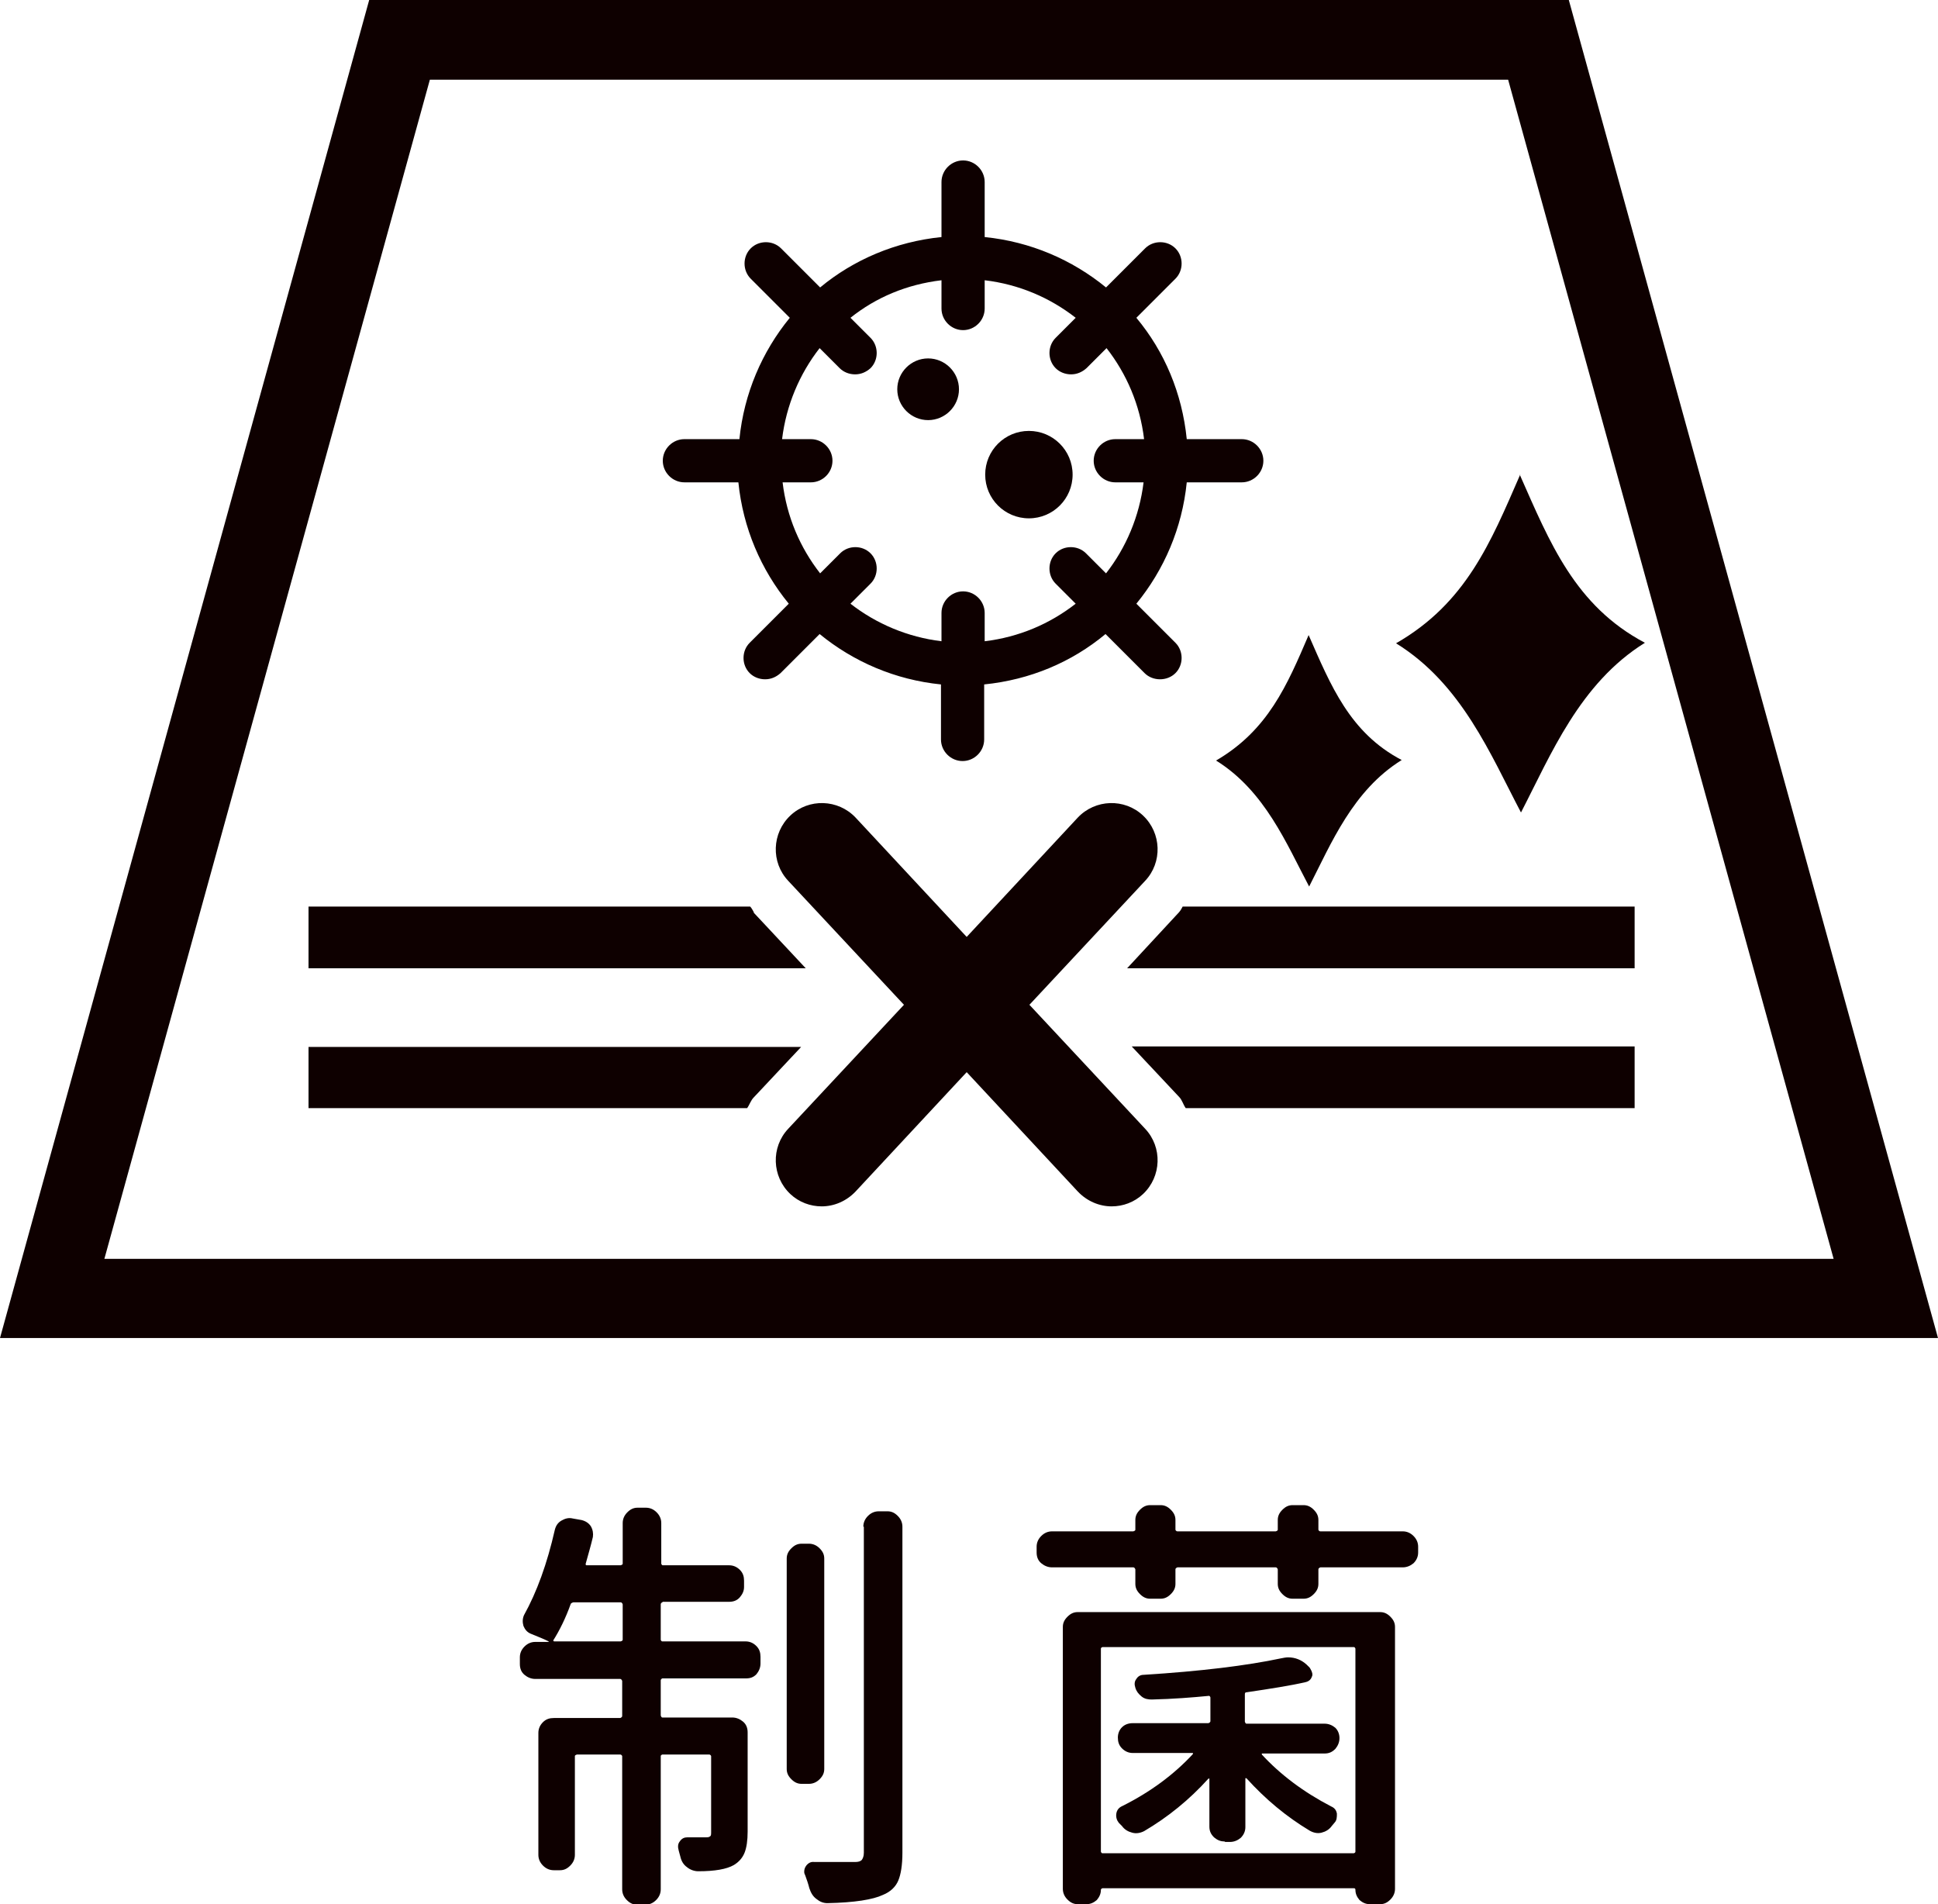
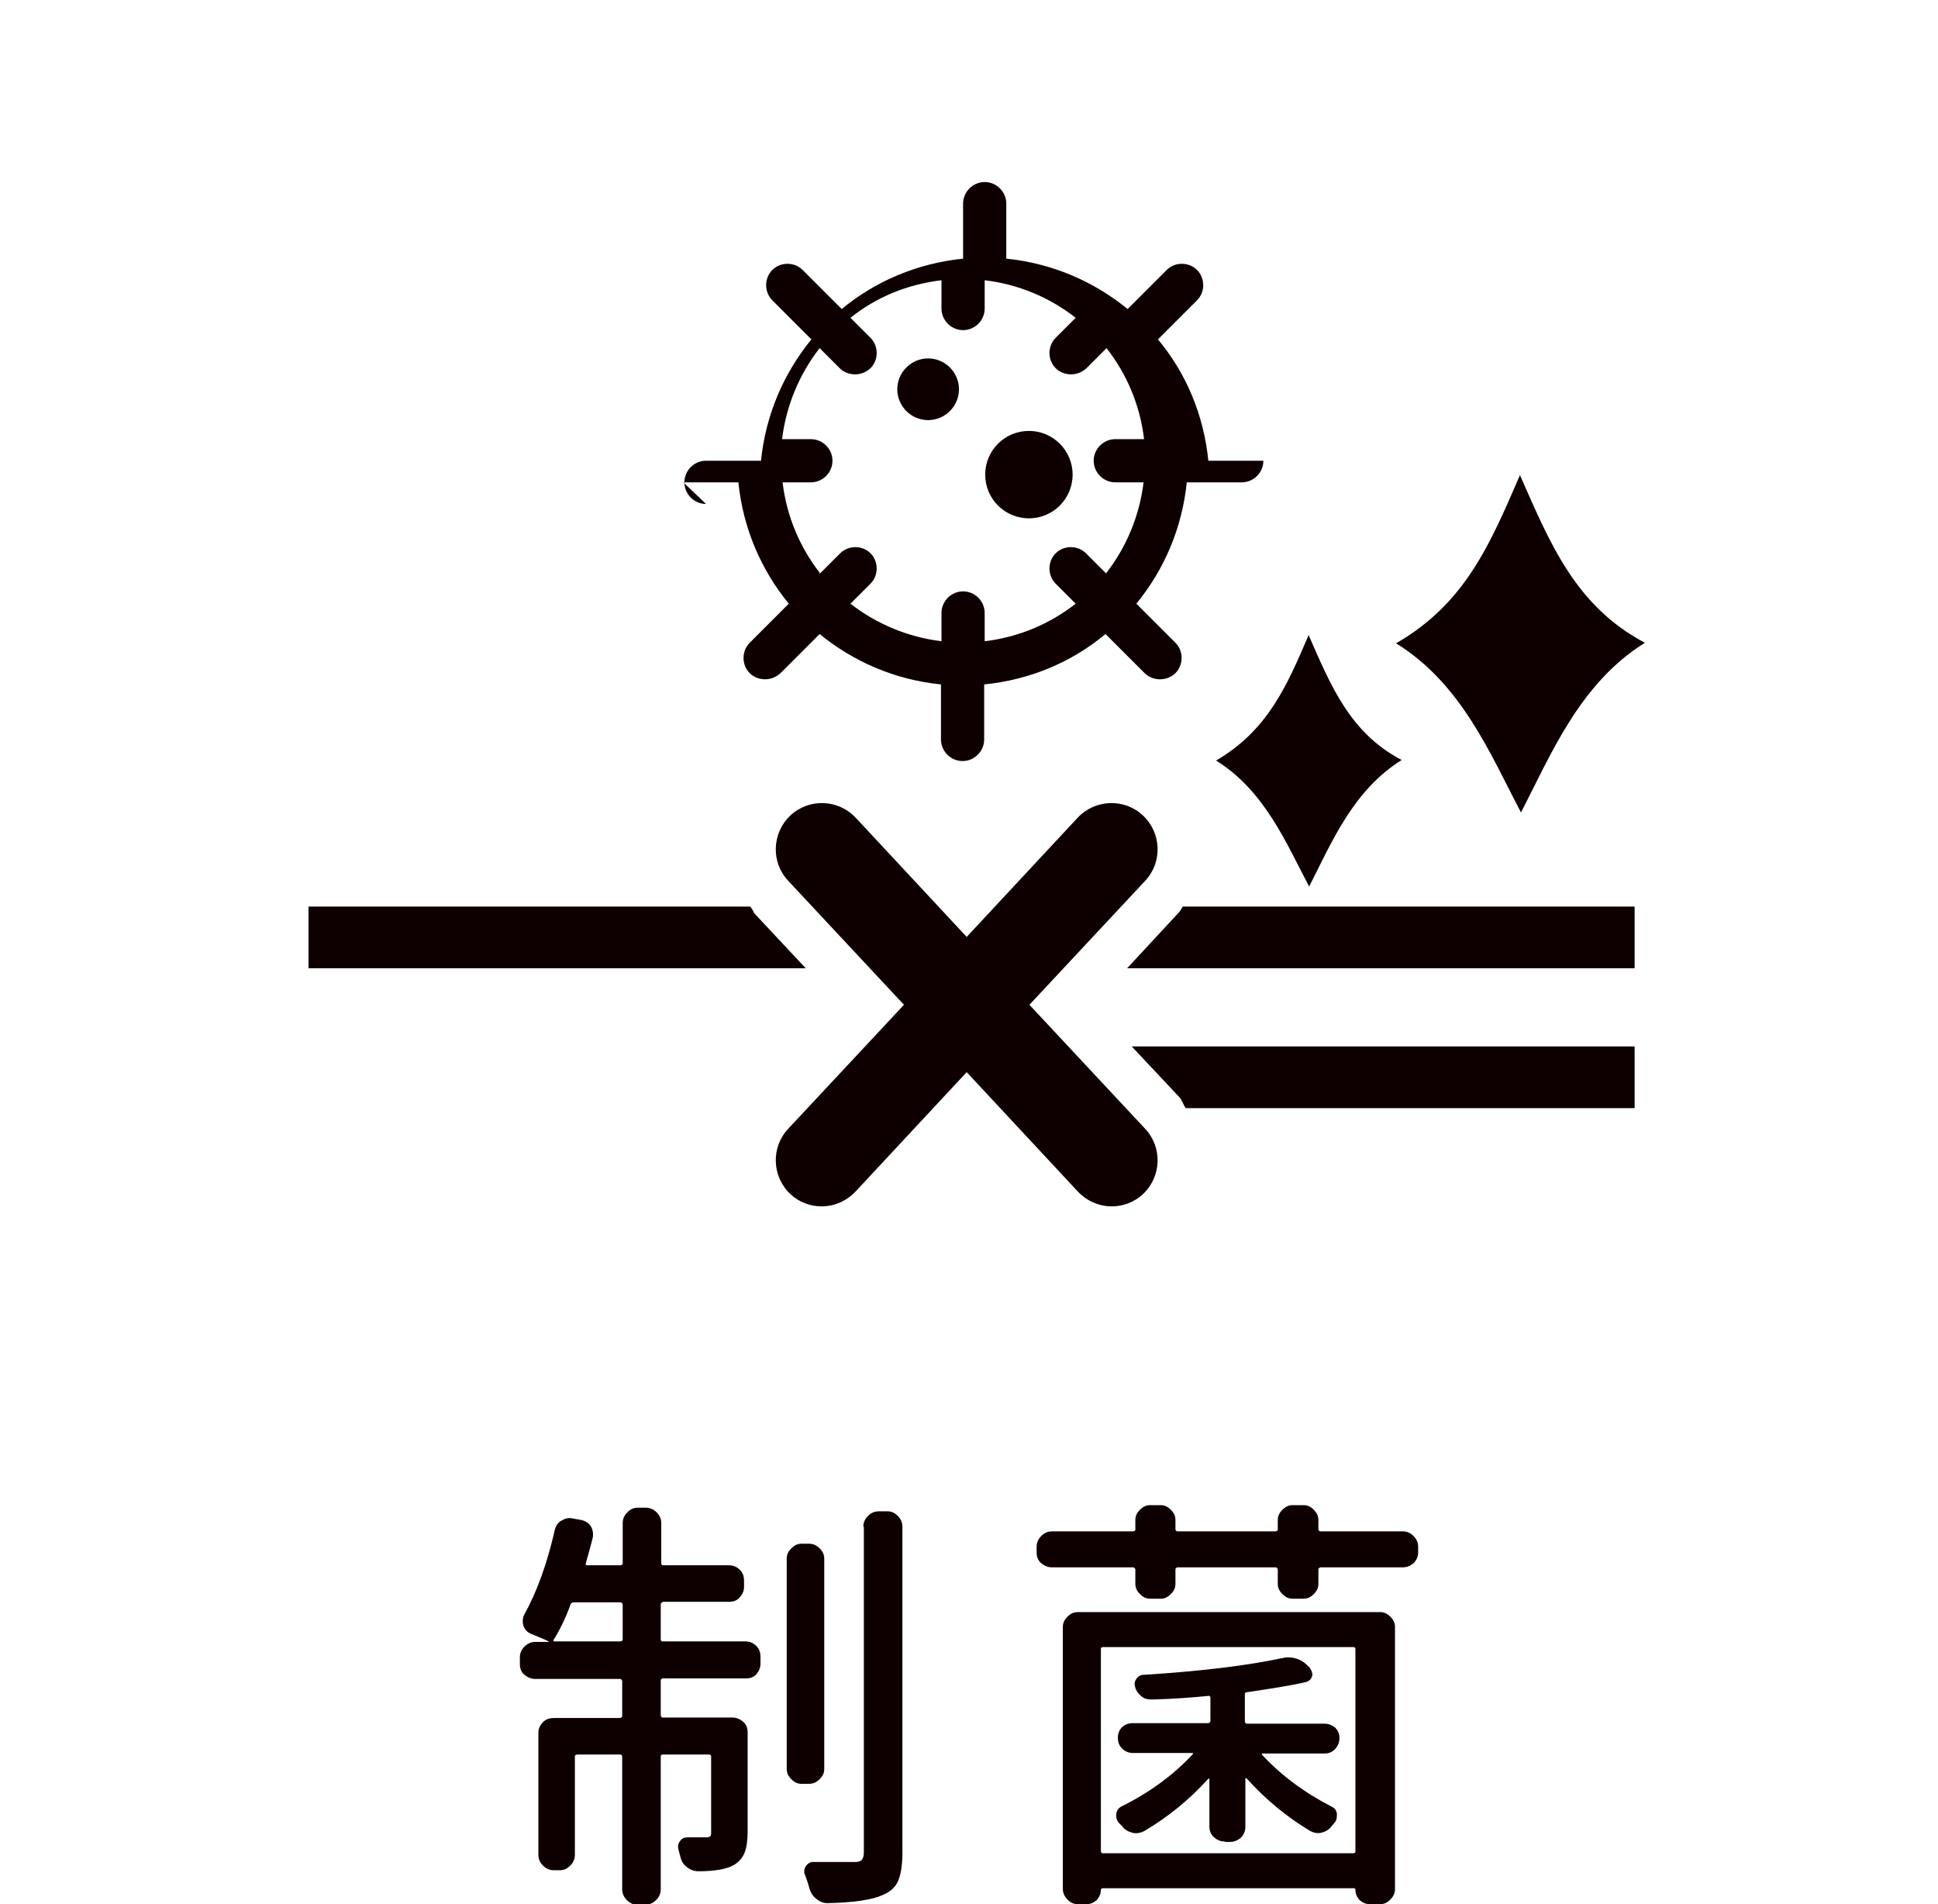
<svg xmlns="http://www.w3.org/2000/svg" id="_レイヤー_2" data-name="レイヤー 2" viewBox="0 0 37.69 37.03">
  <defs>
    <style>
      .cls-1 {
        fill: #0e0000;
      }
    </style>
  </defs>
  <g id="_レイヤー_1-2" data-name="レイヤー 1">
    <g>
      <g>
        <path class="cls-1" d="M12.88,31.16s-.03.01-.03.04v.69s.01.03.03.03h1.62c.08,0,.15.03.21.09s.08.13.08.21v.13c0,.08-.03.15-.08.21-.06.06-.12.08-.21.08h-1.62s-.03.01-.03.04v.68s.01.04.03.04h1.36c.08,0,.15.03.21.08.06.05.09.12.09.21v1.93c0,.17-.02.31-.06.41s-.11.18-.21.24c-.14.08-.37.12-.69.12-.08,0-.16-.03-.22-.08-.07-.05-.11-.12-.13-.21-.01-.04-.02-.07-.03-.11-.02-.07-.02-.13.02-.18.04-.06.09-.08.15-.08h.12c.12,0,.19,0,.23,0,.04,0,.07,0,.09-.02.02-.01.02-.04.02-.09v-1.47s-.01-.03-.04-.03h-.91s-.03.01-.03.03v2.59c0,.08-.03.15-.09.21s-.13.09-.21.09h-.16c-.08,0-.14-.03-.2-.09-.06-.06-.09-.13-.09-.21v-2.59s-.01-.03-.04-.03h-.84s-.04.01-.04.03v1.92c0,.08-.03.15-.09.21s-.12.09-.2.09h-.12c-.08,0-.15-.03-.21-.09s-.09-.13-.09-.21v-2.37c0-.08.03-.15.09-.21.06-.06.13-.08.21-.08h1.29s.04-.01.04-.04v-.68s-.01-.04-.04-.04h-1.65c-.08,0-.15-.03-.21-.08-.06-.05-.09-.12-.09-.21v-.13c0-.08.03-.15.09-.21.06-.06.13-.09.21-.09h.25s0,0,.01,0c0,0,0,0,0-.01-.08-.04-.2-.09-.35-.15-.07-.03-.11-.08-.14-.15-.02-.07-.02-.14.01-.21.25-.45.45-1,.6-1.66.02-.08.06-.14.13-.18s.14-.06.22-.04l.17.03c.08.02.14.06.18.12.04.07.05.14.04.21-.04.17-.09.34-.14.52,0,.02,0,.03.02.03h.66s.04-.01.04-.03v-.79c0-.08.03-.15.09-.21.06-.06.12-.09.2-.09h.16c.08,0,.15.03.21.09.06.06.09.13.09.21v.79s.01.03.03.03h1.29c.08,0,.15.03.21.09.06.06.08.13.08.21v.12c0,.08-.03.14-.08.2-.05.06-.12.09-.21.09h-1.29ZM10.76,31.9s0,.02.02.02h1.29s.04-.01.04-.03v-.69s-.01-.04-.04-.04h-.92s-.04.01-.05.03c-.1.28-.22.52-.34.71ZM15.73,30.02c.08,0,.15.03.21.09s.09.12.09.2v4.09c0,.08-.03.14-.09.2s-.13.09-.21.09h-.14c-.08,0-.14-.03-.2-.09s-.09-.12-.09-.2v-4.09c0-.08.03-.14.09-.2s.12-.09.2-.09h.14ZM16.79,29.69c0-.08.03-.15.09-.21.06-.06.13-.09.21-.09h.17c.08,0,.14.03.2.09s.09.13.09.21v6.34c0,.24-.03.42-.08.54-.05.12-.15.22-.3.28-.19.09-.55.15-1.08.16h0c-.08,0-.15-.03-.21-.08-.07-.05-.11-.12-.14-.21-.02-.08-.05-.17-.08-.25-.01-.02-.02-.04-.02-.07,0-.04.01-.08.04-.12.04-.05.09-.08.16-.07h.78c.07,0,.11-.01.14-.04.02-.03.04-.07.04-.14v-6.34Z" />
        <path class="cls-1" d="M25.64,29.75s.01.03.04.03h1.6c.08,0,.15.03.21.09.06.06.09.13.09.21v.11c0,.08-.03.15-.09.21-.06.05-.13.08-.21.08h-1.6s-.04.01-.04.04v.28c0,.08-.03.14-.09.2s-.12.09-.2.09h-.21c-.08,0-.14-.03-.2-.09-.06-.06-.09-.12-.09-.2v-.28s-.01-.04-.04-.04h-1.91s-.04.01-.04.04v.28c0,.08-.03.14-.09.2s-.12.09-.2.09h-.2c-.08,0-.14-.03-.2-.09-.06-.06-.09-.12-.09-.2v-.28s-.01-.04-.04-.04h-1.58c-.08,0-.15-.03-.21-.08s-.09-.12-.09-.21v-.11c0-.08.03-.15.09-.21s.13-.09.21-.09h1.58s.04-.01.04-.03v-.19c0-.08.03-.14.09-.2.06-.06.12-.09.2-.09h.2c.08,0,.14.03.2.09s.09.12.09.2v.19s.01.03.04.03h1.91s.04-.01.04-.03v-.19c0-.08.03-.14.09-.2.06-.06.12-.09.2-.09h.21c.08,0,.14.03.2.09s.09.12.09.2v.19ZM20.96,37.03c-.08,0-.14-.03-.2-.09-.06-.06-.09-.13-.09-.21v-5.09c0-.08.03-.14.09-.2.06-.06.12-.09.2-.09h5.88c.08,0,.14.03.2.09.06.06.09.12.09.2v5.09c0,.08-.03.15-.09.21-.06.06-.12.09-.2.09h-.2c-.08,0-.14-.03-.2-.08-.05-.06-.08-.12-.08-.2,0-.02-.01-.03-.03-.03h-4.89s-.03.01-.03.03c0,.08-.03.14-.08.2-.06.05-.12.08-.2.08h-.16ZM26.36,32.06s-.01-.03-.03-.03h-4.89s-.03.01-.03.03v3.95s.01.03.03.03h4.89s.03-.01.03-.03v-3.95ZM23.81,35.81c-.08,0-.14-.03-.2-.08-.06-.06-.09-.12-.09-.21v-.92s0,0,0-.01-.01,0-.02,0c-.37.41-.79.75-1.25,1.02-.08.04-.16.05-.23.03-.08-.02-.15-.06-.2-.13-.02-.02-.04-.04-.06-.06-.04-.05-.06-.11-.05-.18.01-.07.05-.12.12-.15.54-.27,1-.61,1.37-1.01,0,0,0-.01,0-.02,0,0,0,0-.01,0h-1.16c-.08,0-.15-.03-.21-.09-.06-.06-.08-.13-.08-.21s.03-.15.08-.2c.05-.05.12-.08.21-.08h1.47s.04-.01.04-.04v-.46s-.01-.04-.04-.03c-.31.03-.68.06-1.1.07-.07,0-.14-.01-.2-.06s-.1-.1-.12-.17c-.02-.06-.02-.12.02-.17.03-.05.08-.08.14-.08,1.12-.07,2.01-.18,2.67-.32.05-.01.1-.02.14-.02.14,0,.26.05.36.14l.06.06s.07.1.05.16-.05.1-.12.12c-.3.07-.69.13-1.16.2-.02,0-.03.01-.03.04v.53s.01.04.03.04h1.52c.08,0,.15.03.21.08.05.05.08.12.08.2s-.03.15-.08.21c-.06.06-.12.09-.21.09h-1.21s0,0-.01,0c0,0,0,.01,0,.02.36.39.81.73,1.35,1.01.07.03.1.08.11.14,0,.07,0,.13-.05.18-.02.02-.03.04-.05.06-.05.07-.12.11-.2.13-.08.02-.16,0-.23-.04-.45-.27-.86-.61-1.23-1.02,0,0-.01,0-.02,0,0,0,0,0,0,.01v.94c0,.08-.03.15-.09.21-.06.05-.13.08-.21.08h-.09Z" />
      </g>
      <g>
-         <path class="cls-1" d="M30.51,0H7.18L0,26.02h37.69L30.51,0ZM8.36,1.55h20.97l6.33,22.93H2.03L8.36,1.55Z" />
        <path class="cls-1" d="M22.93,17.74l-1.01,1.09h9.87v-1.2h-8.79s-.04.08-.07.11Z" />
        <path class="cls-1" d="M14.66,17.74s-.04-.08-.07-.11H6v1.2h9.67l-1.01-1.08Z" />
-         <path class="cls-1" d="M6,20.35v1.2h8.53c.05-.07.07-.15.13-.21l.92-.98H6Z" />
        <path class="cls-1" d="M22.93,21.33c.06.06.08.15.13.22h8.73v-1.2h-9.78l.92.98Z" />
        <path class="cls-1" d="M20.02,19.54l2.25-2.41c.34-.36.32-.93-.04-1.27-.36-.34-.93-.32-1.27.04l-2.16,2.32-2.16-2.32c-.34-.36-.91-.38-1.27-.04-.36.34-.38.91-.04,1.27l2.25,2.41-2.25,2.41c-.34.36-.32.93.04,1.27.17.16.39.24.61.24.24,0,.48-.1.66-.29l2.16-2.32,2.16,2.32c.18.19.42.29.66.29.22,0,.44-.08.61-.24.36-.34.38-.91.04-1.27l-2.25-2.41Z" />
-         <path class="cls-1" d="M13.29,9.38h1.07c.09.89.44,1.7.98,2.36l-.76.76c-.16.16-.16.43,0,.59.08.08.19.12.3.12s.21-.04.3-.12l.76-.76c.66.54,1.47.89,2.36.98v1.07c0,.23.19.42.42.42s.42-.19.42-.42v-1.07c.89-.09,1.7-.43,2.36-.98l.76.76c.08.08.19.12.3.12s.22-.04.3-.12c.16-.16.16-.43,0-.59l-.76-.76c.54-.66.89-1.47.98-2.36h1.07c.23,0,.42-.19.42-.42s-.19-.42-.42-.42h-1.07c-.09-.89-.43-1.7-.98-2.36l.76-.76c.16-.16.16-.43,0-.59-.16-.16-.43-.16-.59,0l-.76.76c-.66-.54-1.47-.89-2.36-.98v-1.07c0-.23-.19-.42-.42-.42s-.42.19-.42.42v1.07c-.89.09-1.71.44-2.36.98l-.76-.76c-.16-.16-.43-.16-.59,0-.16.16-.16.43,0,.59l.76.76c-.54.66-.89,1.47-.98,2.36h-1.07c-.23,0-.42.19-.42.42s.19.42.42.42ZM15.94,6.77l.39.39c.08.08.19.12.3.12s.21-.04.3-.12c.16-.16.16-.43,0-.59l-.39-.39c.5-.4,1.1-.65,1.77-.73v.55c0,.23.19.42.42.42s.42-.19.42-.42v-.55c.67.08,1.27.34,1.77.73l-.39.39c-.16.16-.16.43,0,.59.08.08.19.12.3.12s.21-.04.3-.12l.39-.39c.39.5.65,1.1.73,1.77h-.56c-.23,0-.42.19-.42.42s.19.42.42.42h.55c-.08.66-.34,1.27-.73,1.77l-.39-.39c-.16-.16-.43-.16-.59,0-.16.16-.16.43,0,.59l.39.39c-.5.39-1.1.65-1.77.73v-.55c0-.23-.19-.42-.42-.42s-.42.19-.42.42v.55c-.66-.08-1.27-.34-1.77-.73l.39-.39c.16-.16.16-.43,0-.59-.16-.16-.43-.16-.59,0l-.39.39c-.39-.5-.65-1.1-.73-1.77h.55c.23,0,.42-.19.42-.42s-.19-.42-.42-.42h-.56c.08-.66.34-1.27.73-1.77Z" />
+         <path class="cls-1" d="M13.29,9.38h1.07c.09.89.44,1.7.98,2.36l-.76.76c-.16.16-.16.43,0,.59.08.08.19.12.3.12s.21-.04.3-.12l.76-.76c.66.54,1.47.89,2.36.98v1.07c0,.23.19.42.42.42s.42-.19.42-.42v-1.07c.89-.09,1.7-.43,2.36-.98l.76.76c.08.08.19.12.3.12s.22-.04.3-.12c.16-.16.16-.43,0-.59l-.76-.76c.54-.66.89-1.47.98-2.36h1.07c.23,0,.42-.19.42-.42h-1.07c-.09-.89-.43-1.7-.98-2.36l.76-.76c.16-.16.16-.43,0-.59-.16-.16-.43-.16-.59,0l-.76.76c-.66-.54-1.47-.89-2.36-.98v-1.07c0-.23-.19-.42-.42-.42s-.42.19-.42.42v1.07c-.89.09-1.71.44-2.36.98l-.76-.76c-.16-.16-.43-.16-.59,0-.16.16-.16.43,0,.59l.76.76c-.54.66-.89,1.47-.98,2.36h-1.07c-.23,0-.42.19-.42.42s.19.42.42.42ZM15.94,6.77l.39.39c.08.08.19.12.3.12s.21-.04.3-.12c.16-.16.16-.43,0-.59l-.39-.39c.5-.4,1.1-.65,1.77-.73v.55c0,.23.19.42.42.42s.42-.19.42-.42v-.55c.67.08,1.27.34,1.77.73l-.39.39c-.16.16-.16.43,0,.59.08.08.19.12.3.12s.21-.04.3-.12l.39-.39c.39.5.65,1.1.73,1.77h-.56c-.23,0-.42.19-.42.42s.19.42.42.42h.55c-.08.66-.34,1.27-.73,1.77l-.39-.39c-.16-.16-.43-.16-.59,0-.16.16-.16.43,0,.59l.39.39c-.5.39-1.1.65-1.77.73v-.55c0-.23-.19-.42-.42-.42s-.42.19-.42.42v.55c-.66-.08-1.27-.34-1.77-.73l.39-.39c.16-.16.16-.43,0-.59-.16-.16-.43-.16-.59,0l-.39.39c-.39-.5-.65-1.1-.73-1.77h.55c.23,0,.42-.19.42-.42s-.19-.42-.42-.42h-.56c.08-.66.34-1.27.73-1.77Z" />
        <path class="cls-1" d="M20.01,10.08c.47,0,.85-.38.85-.85s-.38-.85-.85-.85-.85.38-.85.85.38.85.85.85Z" />
        <path class="cls-1" d="M18.05,8.17c.33,0,.6-.27.6-.6s-.27-.6-.6-.6-.6.27-.6.6.27.6.6.6Z" />
        <polygon class="cls-1" points="29.56 9.23 29.56 9.24 29.57 9.23 29.56 9.23" />
        <path class="cls-1" d="M29.58,15.8h0c.58-1.12,1.14-2.51,2.41-3.3-1.36-.72-1.85-1.95-2.43-3.26-.57,1.31-1.05,2.49-2.41,3.27,1.28.79,1.84,2.17,2.43,3.29Z" />
        <path class="cls-1" d="M23.65,14.79c.95.59,1.37,1.62,1.81,2.45h0c.43-.84.85-1.87,1.8-2.46-1.01-.53-1.38-1.45-1.81-2.43-.42.98-.79,1.85-1.8,2.44Z" />
-         <polygon class="cls-1" points="25.45 12.35 25.45 12.35 25.45 12.36 25.45 12.35" />
      </g>
    </g>
  </g>
</svg>